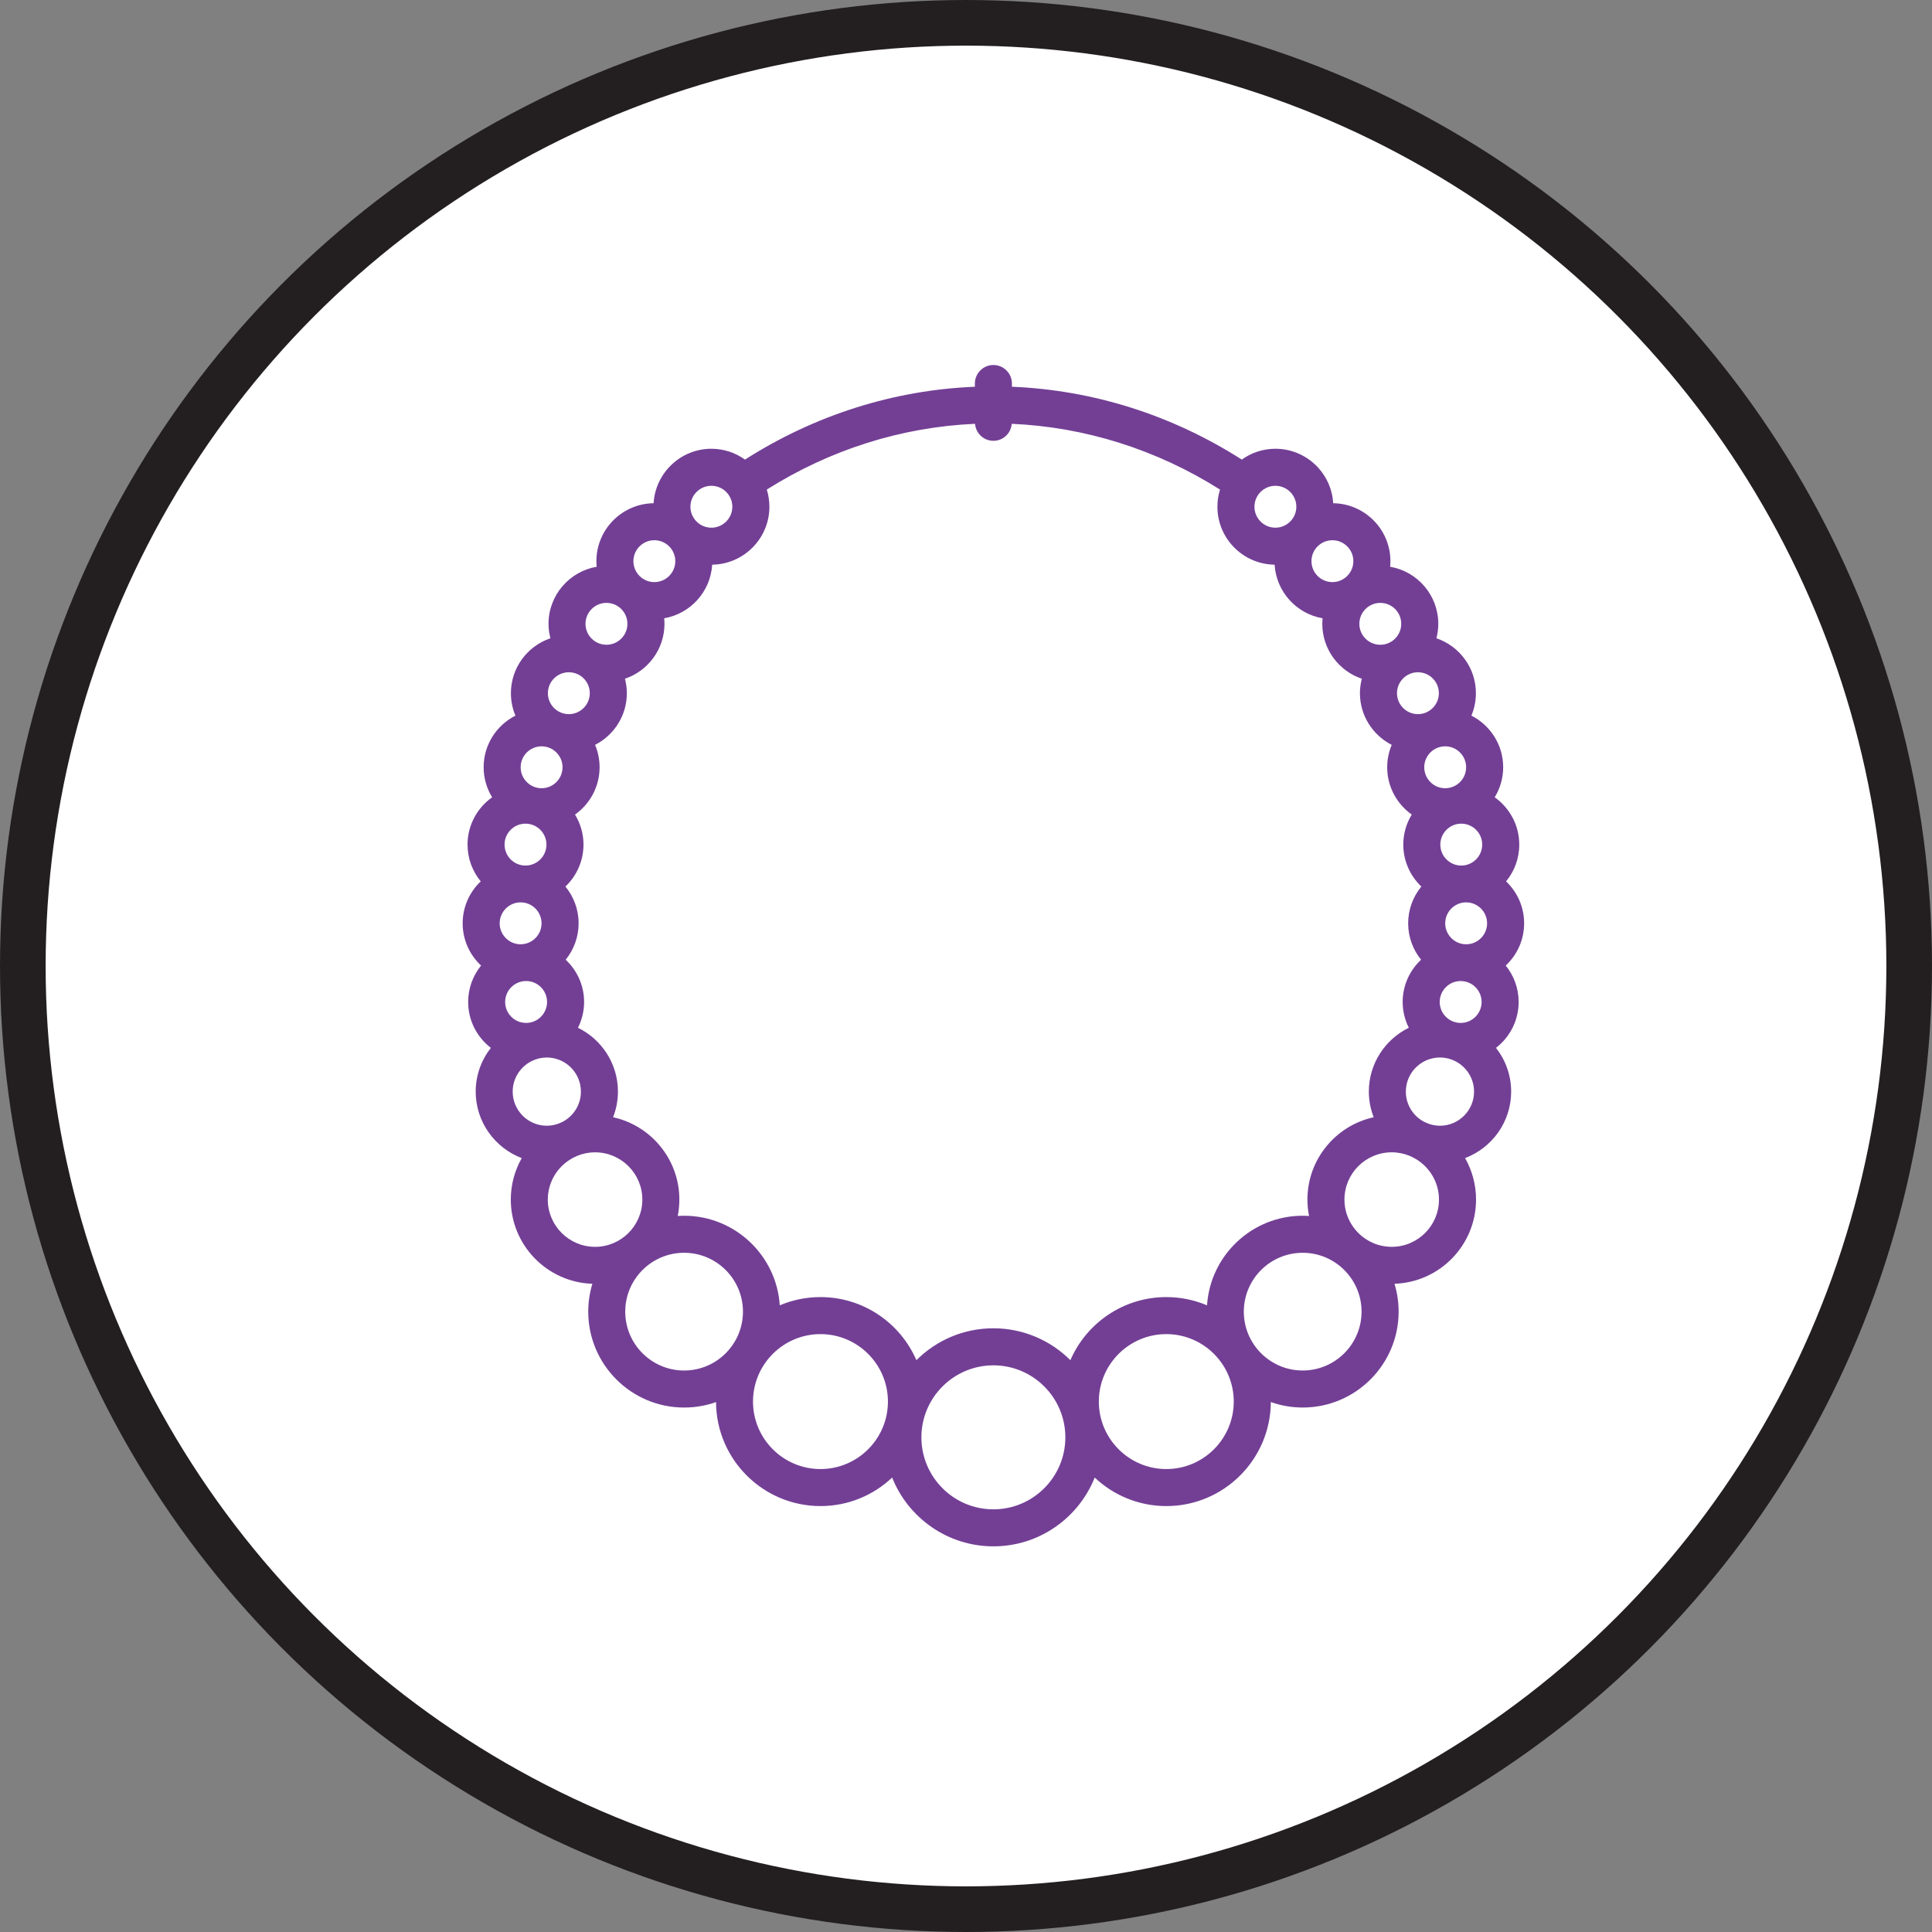
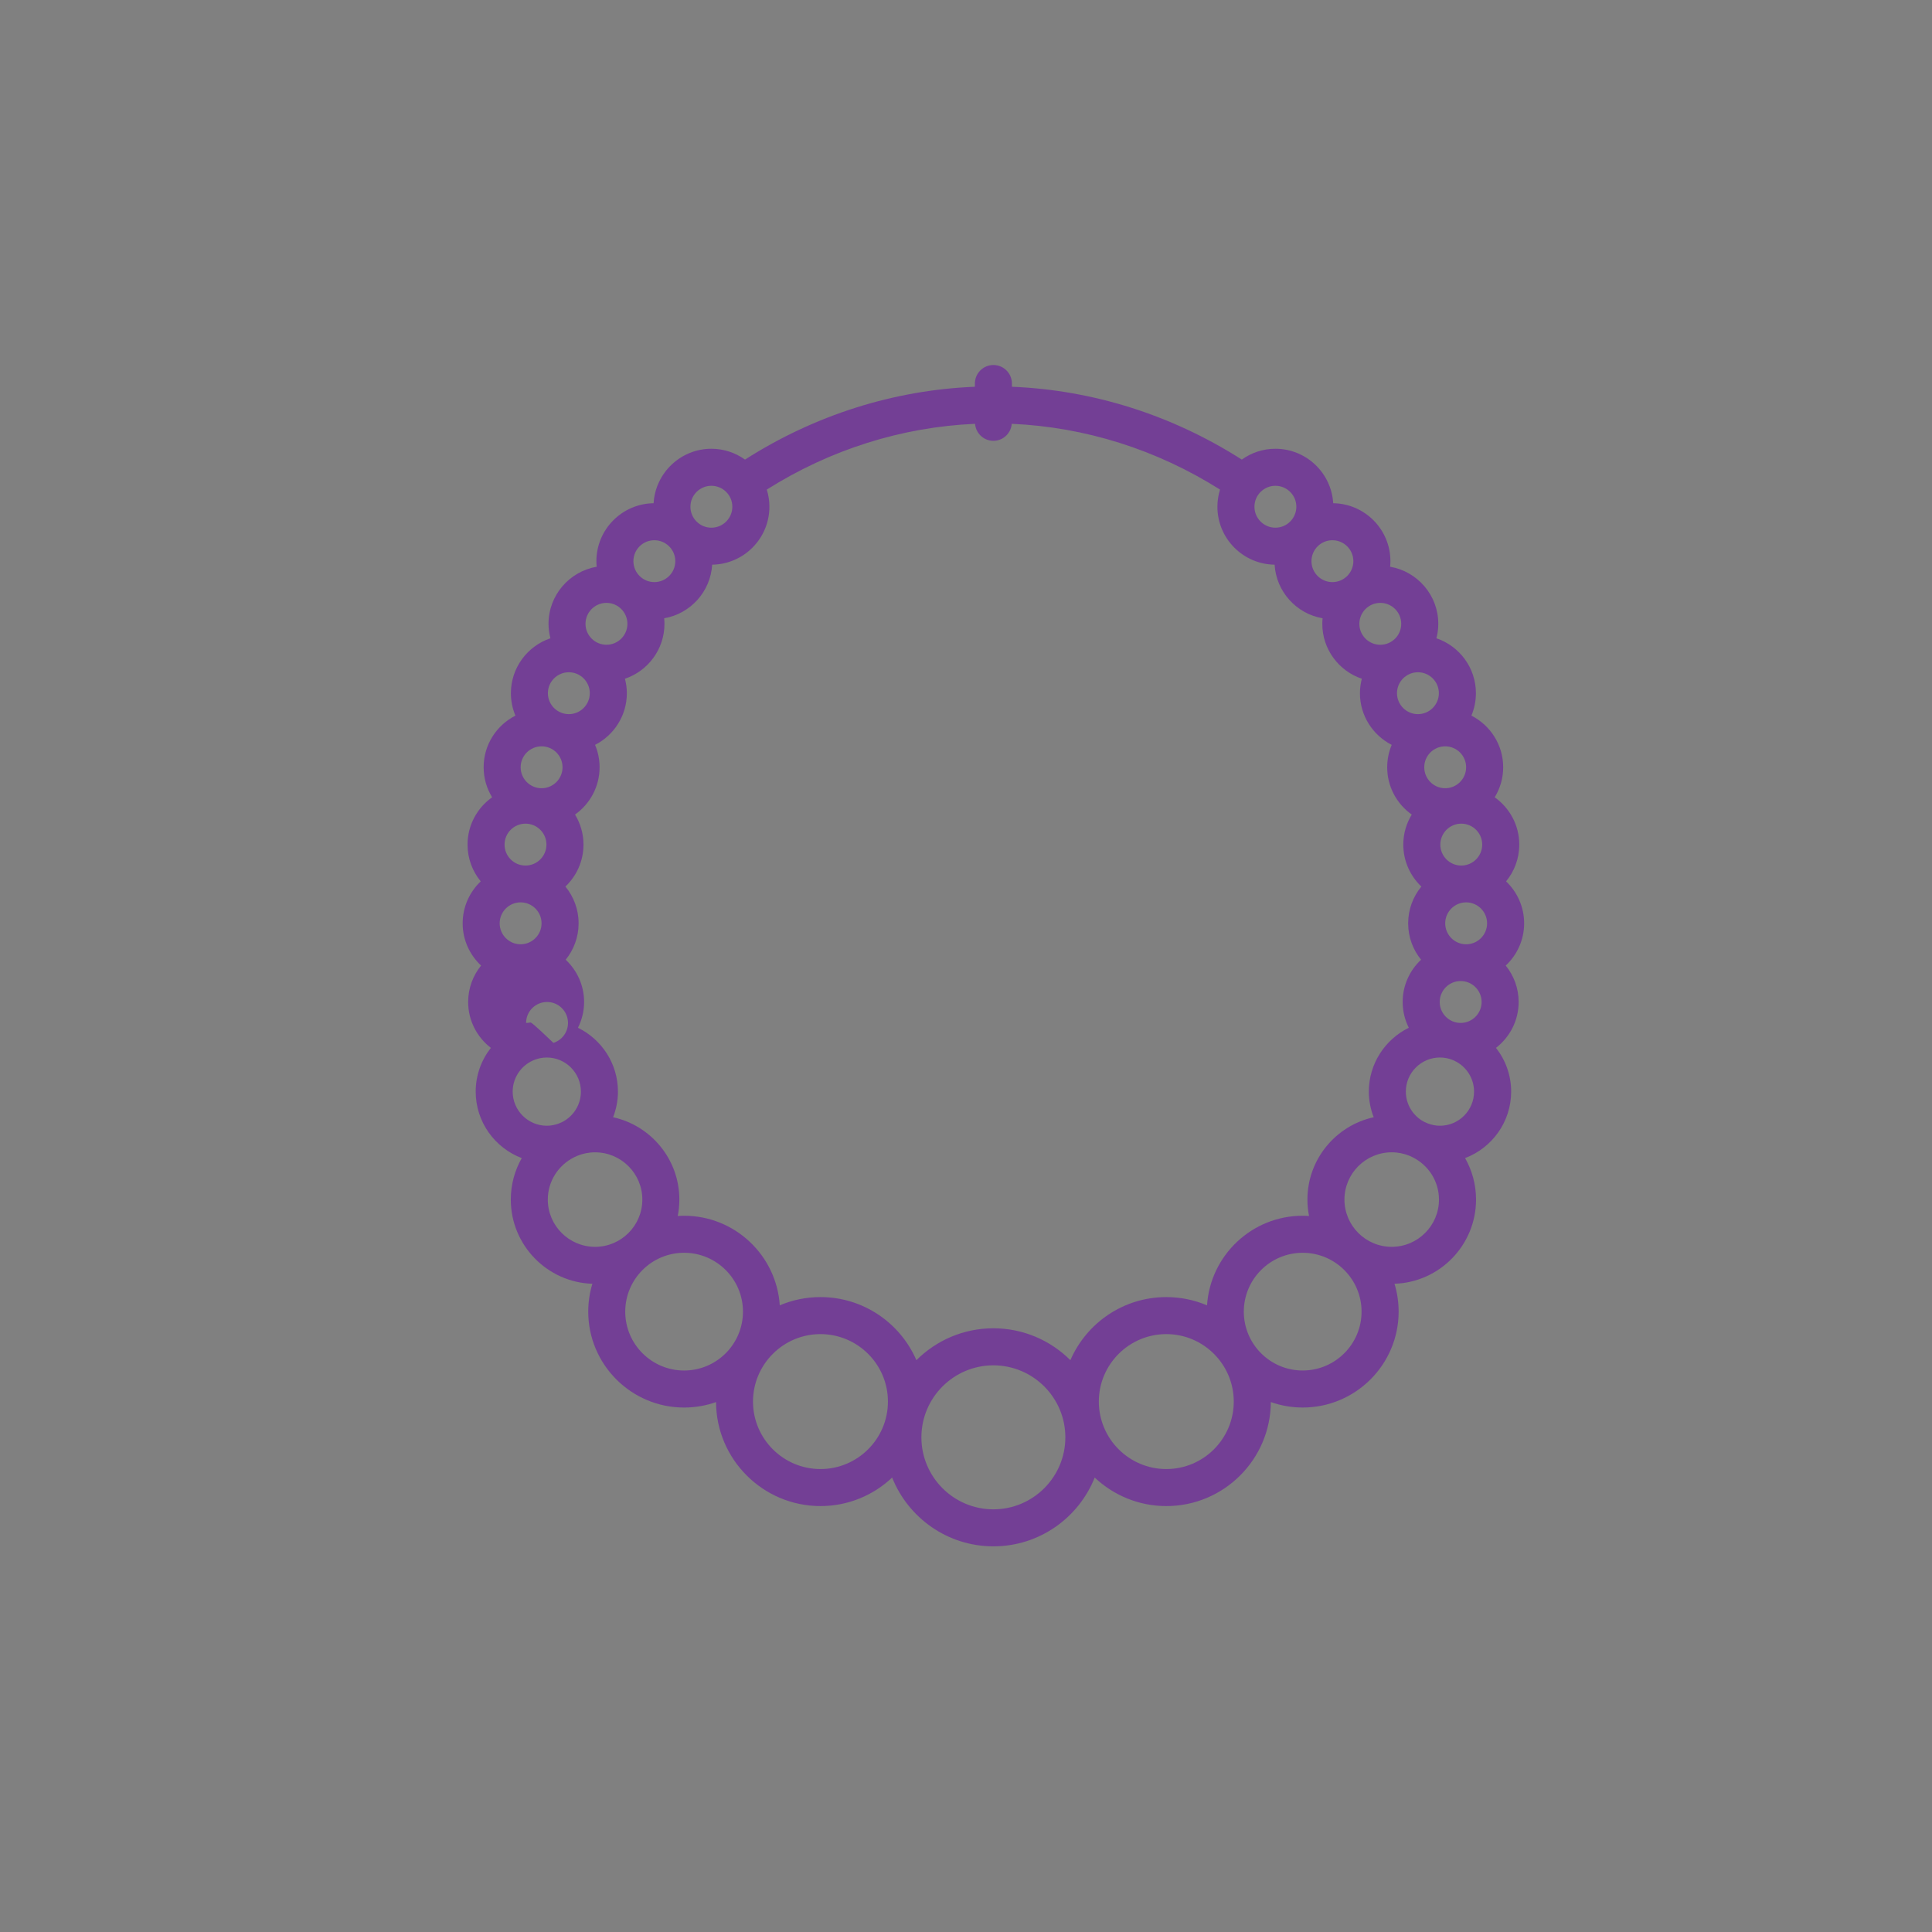
<svg xmlns="http://www.w3.org/2000/svg" version="1.1" id="Layer_1" x="0px" y="0px" viewBox="0 0 127 127" style="enable-background:new 0 0 127 127;" xml:space="preserve">
  <rect x="0" y="0" width="127" height="127" fill="#808080" stroke="none" />
-   <circle style="fill:#FFFFFF;stroke:#231F20;stroke-width:3;stroke-miterlimit:10;" cx="63.5" cy="63.5" r="62" />
-   <path style="fill:#733F95;" d="M99.828,65.864c0-0.905-0.319-1.737-0.849-2.392c0.743-0.695,1.21-1.682,1.21-2.778  c0-1.085-0.458-2.063-1.187-2.757c0.541-0.658,0.867-1.5,0.867-2.418c0-1.282-0.64-2.417-1.614-3.109  c0.351-0.577,0.557-1.25,0.557-1.974c0-1.481-0.852-2.764-2.089-3.394c0.19-0.454,0.296-0.952,0.296-1.474  c0-1.677-1.09-3.102-2.597-3.611c0.079-0.304,0.124-0.622,0.124-0.95c0-1.88-1.37-3.444-3.165-3.752  c0.012-0.12,0.018-0.242,0.018-0.366c0-2.085-1.682-3.782-3.761-3.809c-0.119-1.994-1.776-3.581-3.8-3.581  c-0.824,0-1.585,0.265-2.208,0.712c-4.59-2.93-9.773-4.571-15.112-4.788v-0.212c0-0.671-0.544-1.217-1.217-1.217  c-0.671,0-1.217,0.546-1.217,1.217v0.212c-5.338,0.217-10.521,1.859-15.111,4.788c-0.624-0.446-1.386-0.712-2.209-0.712  c-2.023,0-3.68,1.587-3.8,3.581c-2.077,0.027-3.76,1.725-3.76,3.809c0,0.124,0.007,0.246,0.019,0.366  c-1.795,0.309-3.166,1.872-3.166,3.752c0,0.329,0.046,0.645,0.125,0.95c-1.508,0.509-2.598,1.934-2.598,3.611  c0,0.522,0.106,1.02,0.297,1.474c-1.239,0.63-2.089,1.913-2.089,3.394c0,0.724,0.205,1.398,0.557,1.974  c-0.976,0.692-1.615,1.827-1.615,3.109c0,0.918,0.326,1.759,0.867,2.418c-0.73,0.694-1.188,1.672-1.188,2.757  c0,1.096,0.467,2.082,1.21,2.778c-0.53,0.655-0.849,1.487-0.849,2.392c0,1.229,0.587,2.32,1.493,3.018  c-0.623,0.794-0.997,1.791-0.997,2.875c0,1.998,1.262,3.702,3.027,4.371c-0.458,0.806-0.72,1.735-0.72,2.726  c0,2.995,2.39,5.441,5.363,5.535c-0.177,0.58-0.272,1.196-0.272,1.832c0,3.476,2.827,6.304,6.303,6.304  c0.736,0,1.44-0.127,2.098-0.359c0.016,3.772,3.091,6.836,6.867,6.836c1.822,0,3.479-0.713,4.709-1.875  c1.054,2.647,3.64,4.522,6.658,4.522c3.018,0,5.604-1.877,6.658-4.522c1.231,1.161,2.887,1.875,4.709,1.875  c3.777,0,6.85-3.064,6.868-6.838c0.656,0.233,1.362,0.36,2.097,0.36c3.475,0,6.304-2.827,6.304-6.304  c0-0.636-0.096-1.252-0.272-1.832c2.972-0.095,5.361-2.541,5.361-5.535c0-0.991-0.263-1.922-0.72-2.726  c1.766-0.669,3.028-2.374,3.028-4.371c0-1.084-0.375-2.081-0.997-2.875C99.242,68.184,99.828,67.093,99.828,65.864L99.828,65.864z   M96.017,67.242c-0.092,0-0.182-0.009-0.268-0.026c-0.05-0.012-0.099-0.029-0.15-0.039c-0.556-0.177-0.959-0.698-0.959-1.312  c0-0.759,0.617-1.376,1.376-1.376c0.759,0,1.378,0.617,1.378,1.376C97.394,66.624,96.775,67.242,96.017,67.242L96.017,67.242z   M89.98,71.757c0,0.595,0.116,1.162,0.319,1.685c-2.487,0.544-4.356,2.763-4.356,5.412c0,0.368,0.037,0.73,0.107,1.079  c-0.139-0.01-0.278-0.016-0.418-0.016c-3.337,0-6.074,2.606-6.288,5.89c-0.824-0.349-1.728-0.543-2.677-0.543  c-2.823,0-5.251,1.71-6.306,4.148c-1.298-1.294-3.088-2.097-5.061-2.097c-1.973,0-3.763,0.802-5.061,2.097  c-1.055-2.438-3.485-4.148-6.306-4.148c-0.948,0-1.853,0.194-2.675,0.542c-0.214-3.283-2.952-5.889-6.29-5.889  c-0.14,0-0.279,0.006-0.418,0.016c0.07-0.35,0.107-0.711,0.107-1.079c0-2.649-1.868-4.868-4.356-5.412  c0.203-0.523,0.319-1.09,0.319-1.685c0-1.842-1.074-3.436-2.628-4.197c0.256-0.512,0.403-1.087,0.403-1.696  c0-1.096-0.467-2.081-1.21-2.777c0.53-0.655,0.849-1.487,0.849-2.393c0-0.916-0.326-1.759-0.867-2.416  c0.73-0.695,1.188-1.673,1.188-2.759c0-0.723-0.206-1.396-0.557-1.973c0.976-0.692,1.615-1.827,1.615-3.11  c0-0.521-0.106-1.02-0.297-1.472c1.237-0.631,2.089-1.915,2.089-3.396c0-0.329-0.046-0.647-0.125-0.951  c1.507-0.507,2.598-1.932,2.598-3.609c0-0.124-0.007-0.246-0.019-0.366c1.721-0.296,3.049-1.746,3.155-3.523  c2.079-0.027,3.762-1.725,3.762-3.808c0-0.393-0.061-0.773-0.171-1.129c4.17-2.631,8.861-4.11,13.689-4.323  c0.051,0.625,0.569,1.118,1.207,1.118c0.638,0,1.155-0.493,1.206-1.118c4.829,0.213,9.521,1.691,13.69,4.323  c-0.11,0.357-0.171,0.736-0.171,1.129c0,2.084,1.683,3.781,3.76,3.808c0.107,1.777,1.435,3.227,3.154,3.523  c-0.012,0.12-0.019,0.242-0.019,0.366c0,1.677,1.091,3.102,2.599,3.609c-0.079,0.304-0.125,0.622-0.125,0.951  c0,1.481,0.851,2.764,2.089,3.396c-0.191,0.453-0.297,0.951-0.297,1.472c0,1.284,0.64,2.42,1.614,3.11  c-0.351,0.577-0.556,1.25-0.556,1.973c0,1.085,0.458,2.063,1.187,2.759c-0.541,0.657-0.867,1.5-0.867,2.416  c0,0.906,0.319,1.738,0.849,2.393c-0.743,0.696-1.21,1.682-1.21,2.777c0,0.61,0.147,1.184,0.403,1.696  C91.055,68.321,89.98,69.915,89.98,71.757L89.98,71.757z M34.852,67.216c-0.087,0.017-0.176,0.026-0.269,0.026  c-0.759,0-1.377-0.618-1.377-1.378c0-0.759,0.618-1.376,1.377-1.376c0.759,0,1.378,0.617,1.378,1.376  c0,0.615-0.404,1.135-0.959,1.312C34.951,67.187,34.902,67.204,34.852,67.216L34.852,67.216z M36.978,50.436  c0,0.76-0.618,1.378-1.377,1.378c-0.759,0-1.376-0.618-1.376-1.378c0-0.759,0.617-1.376,1.376-1.376  C36.36,49.06,36.978,49.677,36.978,50.436L36.978,50.436z M34.543,54.143c0.76,0,1.378,0.617,1.378,1.376  c0,0.76-0.618,1.378-1.378,1.378c-0.759,0-1.376-0.618-1.376-1.378C33.167,54.761,33.783,54.143,34.543,54.143L34.543,54.143z   M34.222,59.317c0.759,0,1.377,0.618,1.377,1.377c0,0.759-0.618,1.378-1.377,1.378c-0.759,0-1.376-0.618-1.376-1.378  C32.846,59.935,33.463,59.317,34.222,59.317L34.222,59.317z M96.377,62.072c-0.759,0-1.376-0.618-1.376-1.378  c0-0.759,0.617-1.377,1.376-1.377c0.759,0,1.377,0.618,1.377,1.377C97.755,61.454,97.137,62.072,96.377,62.072L96.377,62.072z   M94.68,55.519c0-0.758,0.618-1.376,1.377-1.376c0.758,0,1.376,0.618,1.376,1.376c0,0.76-0.618,1.378-1.376,1.378  C95.298,56.897,94.68,56.279,94.68,55.519L94.68,55.519z M94.999,51.814c-0.759,0-1.376-0.618-1.376-1.378  c0-0.759,0.617-1.376,1.376-1.376c0.759,0,1.377,0.617,1.377,1.376C96.376,51.196,95.759,51.814,94.999,51.814L94.999,51.814z   M93.208,46.944c-0.759,0-1.377-0.618-1.377-1.377c0-0.76,0.618-1.376,1.377-1.376c0.758,0,1.376,0.617,1.376,1.376  C94.584,46.326,93.966,46.944,93.208,46.944L93.208,46.944z M92.11,41.008c0,0.759-0.617,1.376-1.376,1.376  c-0.761,0-1.377-0.617-1.377-1.376s0.617-1.377,1.377-1.377C91.494,39.63,92.11,40.248,92.11,41.008L92.11,41.008z M88.963,36.888  c0,0.759-0.618,1.377-1.378,1.377c-0.759,0-1.376-0.618-1.376-1.377c0-0.758,0.617-1.376,1.376-1.376  C88.345,35.512,88.963,36.129,88.963,36.888L88.963,36.888z M85.215,33.31c0,0.759-0.618,1.378-1.377,1.378  s-1.377-0.618-1.377-1.378s0.618-1.376,1.377-1.376S85.215,32.55,85.215,33.31L85.215,33.31z M46.763,31.934  c0.759,0,1.377,0.617,1.377,1.376s-0.618,1.378-1.377,1.378c-0.76,0-1.378-0.618-1.378-1.378S46.004,31.934,46.763,31.934  L46.763,31.934z M43.013,35.512c0.759,0,1.378,0.617,1.378,1.376c0,0.759-0.618,1.377-1.378,1.377c-0.758,0-1.376-0.618-1.376-1.377  C41.637,36.129,42.255,35.512,43.013,35.512L43.013,35.512z M39.866,39.63c0.759,0,1.377,0.618,1.377,1.377  s-0.618,1.376-1.377,1.376c-0.76,0-1.378-0.617-1.378-1.376S39.107,39.63,39.866,39.63L39.866,39.63z M37.393,44.191  c0.759,0,1.377,0.617,1.377,1.376c0,0.759-0.618,1.377-1.377,1.377c-0.759,0-1.378-0.618-1.378-1.377  C36.016,44.807,36.634,44.191,37.393,44.191L37.393,44.191z M35.342,69.6c0.055-0.011,0.107-0.027,0.161-0.04  c0.143-0.029,0.29-0.044,0.442-0.044c1.236,0,2.241,1.006,2.241,2.242c0,0.856-0.481,1.599-1.187,1.978  c-0.092,0.038-0.182,0.077-0.27,0.12C36.484,73.946,36.22,74,35.944,74c-1.236,0-2.243-1.007-2.243-2.243  C33.702,70.73,34.398,69.863,35.342,69.6L35.342,69.6z M36.01,78.855c0-1.217,0.705-2.269,1.725-2.779  c0.069-0.029,0.135-0.063,0.202-0.094c0.364-0.151,0.762-0.234,1.18-0.234c1.713,0,3.107,1.393,3.107,3.107  c0,1.713-1.394,3.106-3.107,3.106C37.403,81.96,36.01,80.567,36.01,78.855L36.01,78.855z M41.1,86.221  c0-2.133,1.735-3.87,3.869-3.87c2.135,0,3.87,1.736,3.87,3.87c0,2.134-1.735,3.87-3.87,3.87C42.835,90.09,41.1,88.355,41.1,86.221  L41.1,86.221z M53.933,96.568c-2.445,0-4.434-1.99-4.434-4.435c0-2.446,1.99-4.435,4.434-4.435c2.446,0,4.435,1.99,4.435,4.435  C58.369,94.578,56.379,96.568,53.933,96.568L53.933,96.568z M65.3,99.216c-2.61,0-4.732-2.124-4.732-4.733  c0-2.61,2.124-4.733,4.732-4.733c2.609,0,4.731,2.123,4.731,4.733C70.032,97.092,67.909,99.216,65.3,99.216L65.3,99.216z   M76.667,96.568c-2.446,0-4.435-1.99-4.435-4.435c0-2.446,1.99-4.435,4.435-4.435c2.445,0,4.434,1.99,4.434,4.435  C81.101,94.578,79.112,96.568,76.667,96.568L76.667,96.568z M85.632,90.09c-2.135,0-3.87-1.735-3.87-3.868  c0-2.135,1.735-3.87,3.87-3.87c2.133,0,3.87,1.735,3.87,3.87C89.502,88.355,87.765,90.09,85.632,90.09L85.632,90.09z M91.484,81.96  c-1.713,0-3.107-1.393-3.107-3.106c0-1.714,1.394-3.107,3.107-3.107c0.418,0,0.816,0.083,1.181,0.234  c0.066,0.031,0.132,0.065,0.2,0.094c1.021,0.509,1.726,1.562,1.726,2.779C94.591,80.567,93.198,81.96,91.484,81.96L91.484,81.96z   M94.656,74c-0.277,0-0.541-0.054-0.786-0.145c-0.088-0.043-0.177-0.082-0.269-0.119c-0.706-0.378-1.188-1.123-1.188-1.979  c0-1.236,1.006-2.242,2.243-2.242c0.151,0,0.299,0.016,0.442,0.044c0.054,0.014,0.106,0.03,0.16,0.04  c0.944,0.265,1.639,1.13,1.639,2.157C96.898,72.994,95.892,74,94.656,74L94.656,74z M94.656,74" />
+   <path style="fill:#733F95;" d="M99.828,65.864c0-0.905-0.319-1.737-0.849-2.392c0.743-0.695,1.21-1.682,1.21-2.778  c0-1.085-0.458-2.063-1.187-2.757c0.541-0.658,0.867-1.5,0.867-2.418c0-1.282-0.64-2.417-1.614-3.109  c0.351-0.577,0.557-1.25,0.557-1.974c0-1.481-0.852-2.764-2.089-3.394c0.19-0.454,0.296-0.952,0.296-1.474  c0-1.677-1.09-3.102-2.597-3.611c0.079-0.304,0.124-0.622,0.124-0.95c0-1.88-1.37-3.444-3.165-3.752  c0.012-0.12,0.018-0.242,0.018-0.366c0-2.085-1.682-3.782-3.761-3.809c-0.119-1.994-1.776-3.581-3.8-3.581  c-0.824,0-1.585,0.265-2.208,0.712c-4.59-2.93-9.773-4.571-15.112-4.788v-0.212c0-0.671-0.544-1.217-1.217-1.217  c-0.671,0-1.217,0.546-1.217,1.217v0.212c-5.338,0.217-10.521,1.859-15.111,4.788c-0.624-0.446-1.386-0.712-2.209-0.712  c-2.023,0-3.68,1.587-3.8,3.581c-2.077,0.027-3.76,1.725-3.76,3.809c0,0.124,0.007,0.246,0.019,0.366  c-1.795,0.309-3.166,1.872-3.166,3.752c0,0.329,0.046,0.645,0.125,0.95c-1.508,0.509-2.598,1.934-2.598,3.611  c0,0.522,0.106,1.02,0.297,1.474c-1.239,0.63-2.089,1.913-2.089,3.394c0,0.724,0.205,1.398,0.557,1.974  c-0.976,0.692-1.615,1.827-1.615,3.109c0,0.918,0.326,1.759,0.867,2.418c-0.73,0.694-1.188,1.672-1.188,2.757  c0,1.096,0.467,2.082,1.21,2.778c-0.53,0.655-0.849,1.487-0.849,2.392c0,1.229,0.587,2.32,1.493,3.018  c-0.623,0.794-0.997,1.791-0.997,2.875c0,1.998,1.262,3.702,3.027,4.371c-0.458,0.806-0.72,1.735-0.72,2.726  c0,2.995,2.39,5.441,5.363,5.535c-0.177,0.58-0.272,1.196-0.272,1.832c0,3.476,2.827,6.304,6.303,6.304  c0.736,0,1.44-0.127,2.098-0.359c0.016,3.772,3.091,6.836,6.867,6.836c1.822,0,3.479-0.713,4.709-1.875  c1.054,2.647,3.64,4.522,6.658,4.522c3.018,0,5.604-1.877,6.658-4.522c1.231,1.161,2.887,1.875,4.709,1.875  c3.777,0,6.85-3.064,6.868-6.838c0.656,0.233,1.362,0.36,2.097,0.36c3.475,0,6.304-2.827,6.304-6.304  c0-0.636-0.096-1.252-0.272-1.832c2.972-0.095,5.361-2.541,5.361-5.535c0-0.991-0.263-1.922-0.72-2.726  c1.766-0.669,3.028-2.374,3.028-4.371c0-1.084-0.375-2.081-0.997-2.875C99.242,68.184,99.828,67.093,99.828,65.864L99.828,65.864z   M96.017,67.242c-0.092,0-0.182-0.009-0.268-0.026c-0.05-0.012-0.099-0.029-0.15-0.039c-0.556-0.177-0.959-0.698-0.959-1.312  c0-0.759,0.617-1.376,1.376-1.376c0.759,0,1.378,0.617,1.378,1.376C97.394,66.624,96.775,67.242,96.017,67.242L96.017,67.242z   M89.98,71.757c0,0.595,0.116,1.162,0.319,1.685c-2.487,0.544-4.356,2.763-4.356,5.412c0,0.368,0.037,0.73,0.107,1.079  c-0.139-0.01-0.278-0.016-0.418-0.016c-3.337,0-6.074,2.606-6.288,5.89c-0.824-0.349-1.728-0.543-2.677-0.543  c-2.823,0-5.251,1.71-6.306,4.148c-1.298-1.294-3.088-2.097-5.061-2.097c-1.973,0-3.763,0.802-5.061,2.097  c-1.055-2.438-3.485-4.148-6.306-4.148c-0.948,0-1.853,0.194-2.675,0.542c-0.214-3.283-2.952-5.889-6.29-5.889  c-0.14,0-0.279,0.006-0.418,0.016c0.07-0.35,0.107-0.711,0.107-1.079c0-2.649-1.868-4.868-4.356-5.412  c0.203-0.523,0.319-1.09,0.319-1.685c0-1.842-1.074-3.436-2.628-4.197c0.256-0.512,0.403-1.087,0.403-1.696  c0-1.096-0.467-2.081-1.21-2.777c0.53-0.655,0.849-1.487,0.849-2.393c0-0.916-0.326-1.759-0.867-2.416  c0.73-0.695,1.188-1.673,1.188-2.759c0-0.723-0.206-1.396-0.557-1.973c0.976-0.692,1.615-1.827,1.615-3.11  c0-0.521-0.106-1.02-0.297-1.472c1.237-0.631,2.089-1.915,2.089-3.396c0-0.329-0.046-0.647-0.125-0.951  c1.507-0.507,2.598-1.932,2.598-3.609c0-0.124-0.007-0.246-0.019-0.366c1.721-0.296,3.049-1.746,3.155-3.523  c2.079-0.027,3.762-1.725,3.762-3.808c0-0.393-0.061-0.773-0.171-1.129c4.17-2.631,8.861-4.11,13.689-4.323  c0.051,0.625,0.569,1.118,1.207,1.118c0.638,0,1.155-0.493,1.206-1.118c4.829,0.213,9.521,1.691,13.69,4.323  c-0.11,0.357-0.171,0.736-0.171,1.129c0,2.084,1.683,3.781,3.76,3.808c0.107,1.777,1.435,3.227,3.154,3.523  c-0.012,0.12-0.019,0.242-0.019,0.366c0,1.677,1.091,3.102,2.599,3.609c-0.079,0.304-0.125,0.622-0.125,0.951  c0,1.481,0.851,2.764,2.089,3.396c-0.191,0.453-0.297,0.951-0.297,1.472c0,1.284,0.64,2.42,1.614,3.11  c-0.351,0.577-0.556,1.25-0.556,1.973c0,1.085,0.458,2.063,1.187,2.759c-0.541,0.657-0.867,1.5-0.867,2.416  c0,0.906,0.319,1.738,0.849,2.393c-0.743,0.696-1.21,1.682-1.21,2.777c0,0.61,0.147,1.184,0.403,1.696  C91.055,68.321,89.98,69.915,89.98,71.757L89.98,71.757z M34.852,67.216c-0.087,0.017-0.176,0.026-0.269,0.026  c0-0.759,0.618-1.376,1.377-1.376c0.759,0,1.378,0.617,1.378,1.376  c0,0.615-0.404,1.135-0.959,1.312C34.951,67.187,34.902,67.204,34.852,67.216L34.852,67.216z M36.978,50.436  c0,0.76-0.618,1.378-1.377,1.378c-0.759,0-1.376-0.618-1.376-1.378c0-0.759,0.617-1.376,1.376-1.376  C36.36,49.06,36.978,49.677,36.978,50.436L36.978,50.436z M34.543,54.143c0.76,0,1.378,0.617,1.378,1.376  c0,0.76-0.618,1.378-1.378,1.378c-0.759,0-1.376-0.618-1.376-1.378C33.167,54.761,33.783,54.143,34.543,54.143L34.543,54.143z   M34.222,59.317c0.759,0,1.377,0.618,1.377,1.377c0,0.759-0.618,1.378-1.377,1.378c-0.759,0-1.376-0.618-1.376-1.378  C32.846,59.935,33.463,59.317,34.222,59.317L34.222,59.317z M96.377,62.072c-0.759,0-1.376-0.618-1.376-1.378  c0-0.759,0.617-1.377,1.376-1.377c0.759,0,1.377,0.618,1.377,1.377C97.755,61.454,97.137,62.072,96.377,62.072L96.377,62.072z   M94.68,55.519c0-0.758,0.618-1.376,1.377-1.376c0.758,0,1.376,0.618,1.376,1.376c0,0.76-0.618,1.378-1.376,1.378  C95.298,56.897,94.68,56.279,94.68,55.519L94.68,55.519z M94.999,51.814c-0.759,0-1.376-0.618-1.376-1.378  c0-0.759,0.617-1.376,1.376-1.376c0.759,0,1.377,0.617,1.377,1.376C96.376,51.196,95.759,51.814,94.999,51.814L94.999,51.814z   M93.208,46.944c-0.759,0-1.377-0.618-1.377-1.377c0-0.76,0.618-1.376,1.377-1.376c0.758,0,1.376,0.617,1.376,1.376  C94.584,46.326,93.966,46.944,93.208,46.944L93.208,46.944z M92.11,41.008c0,0.759-0.617,1.376-1.376,1.376  c-0.761,0-1.377-0.617-1.377-1.376s0.617-1.377,1.377-1.377C91.494,39.63,92.11,40.248,92.11,41.008L92.11,41.008z M88.963,36.888  c0,0.759-0.618,1.377-1.378,1.377c-0.759,0-1.376-0.618-1.376-1.377c0-0.758,0.617-1.376,1.376-1.376  C88.345,35.512,88.963,36.129,88.963,36.888L88.963,36.888z M85.215,33.31c0,0.759-0.618,1.378-1.377,1.378  s-1.377-0.618-1.377-1.378s0.618-1.376,1.377-1.376S85.215,32.55,85.215,33.31L85.215,33.31z M46.763,31.934  c0.759,0,1.377,0.617,1.377,1.376s-0.618,1.378-1.377,1.378c-0.76,0-1.378-0.618-1.378-1.378S46.004,31.934,46.763,31.934  L46.763,31.934z M43.013,35.512c0.759,0,1.378,0.617,1.378,1.376c0,0.759-0.618,1.377-1.378,1.377c-0.758,0-1.376-0.618-1.376-1.377  C41.637,36.129,42.255,35.512,43.013,35.512L43.013,35.512z M39.866,39.63c0.759,0,1.377,0.618,1.377,1.377  s-0.618,1.376-1.377,1.376c-0.76,0-1.378-0.617-1.378-1.376S39.107,39.63,39.866,39.63L39.866,39.63z M37.393,44.191  c0.759,0,1.377,0.617,1.377,1.376c0,0.759-0.618,1.377-1.377,1.377c-0.759,0-1.378-0.618-1.378-1.377  C36.016,44.807,36.634,44.191,37.393,44.191L37.393,44.191z M35.342,69.6c0.055-0.011,0.107-0.027,0.161-0.04  c0.143-0.029,0.29-0.044,0.442-0.044c1.236,0,2.241,1.006,2.241,2.242c0,0.856-0.481,1.599-1.187,1.978  c-0.092,0.038-0.182,0.077-0.27,0.12C36.484,73.946,36.22,74,35.944,74c-1.236,0-2.243-1.007-2.243-2.243  C33.702,70.73,34.398,69.863,35.342,69.6L35.342,69.6z M36.01,78.855c0-1.217,0.705-2.269,1.725-2.779  c0.069-0.029,0.135-0.063,0.202-0.094c0.364-0.151,0.762-0.234,1.18-0.234c1.713,0,3.107,1.393,3.107,3.107  c0,1.713-1.394,3.106-3.107,3.106C37.403,81.96,36.01,80.567,36.01,78.855L36.01,78.855z M41.1,86.221  c0-2.133,1.735-3.87,3.869-3.87c2.135,0,3.87,1.736,3.87,3.87c0,2.134-1.735,3.87-3.87,3.87C42.835,90.09,41.1,88.355,41.1,86.221  L41.1,86.221z M53.933,96.568c-2.445,0-4.434-1.99-4.434-4.435c0-2.446,1.99-4.435,4.434-4.435c2.446,0,4.435,1.99,4.435,4.435  C58.369,94.578,56.379,96.568,53.933,96.568L53.933,96.568z M65.3,99.216c-2.61,0-4.732-2.124-4.732-4.733  c0-2.61,2.124-4.733,4.732-4.733c2.609,0,4.731,2.123,4.731,4.733C70.032,97.092,67.909,99.216,65.3,99.216L65.3,99.216z   M76.667,96.568c-2.446,0-4.435-1.99-4.435-4.435c0-2.446,1.99-4.435,4.435-4.435c2.445,0,4.434,1.99,4.434,4.435  C81.101,94.578,79.112,96.568,76.667,96.568L76.667,96.568z M85.632,90.09c-2.135,0-3.87-1.735-3.87-3.868  c0-2.135,1.735-3.87,3.87-3.87c2.133,0,3.87,1.735,3.87,3.87C89.502,88.355,87.765,90.09,85.632,90.09L85.632,90.09z M91.484,81.96  c-1.713,0-3.107-1.393-3.107-3.106c0-1.714,1.394-3.107,3.107-3.107c0.418,0,0.816,0.083,1.181,0.234  c0.066,0.031,0.132,0.065,0.2,0.094c1.021,0.509,1.726,1.562,1.726,2.779C94.591,80.567,93.198,81.96,91.484,81.96L91.484,81.96z   M94.656,74c-0.277,0-0.541-0.054-0.786-0.145c-0.088-0.043-0.177-0.082-0.269-0.119c-0.706-0.378-1.188-1.123-1.188-1.979  c0-1.236,1.006-2.242,2.243-2.242c0.151,0,0.299,0.016,0.442,0.044c0.054,0.014,0.106,0.03,0.16,0.04  c0.944,0.265,1.639,1.13,1.639,2.157C96.898,72.994,95.892,74,94.656,74L94.656,74z M94.656,74" />
</svg>